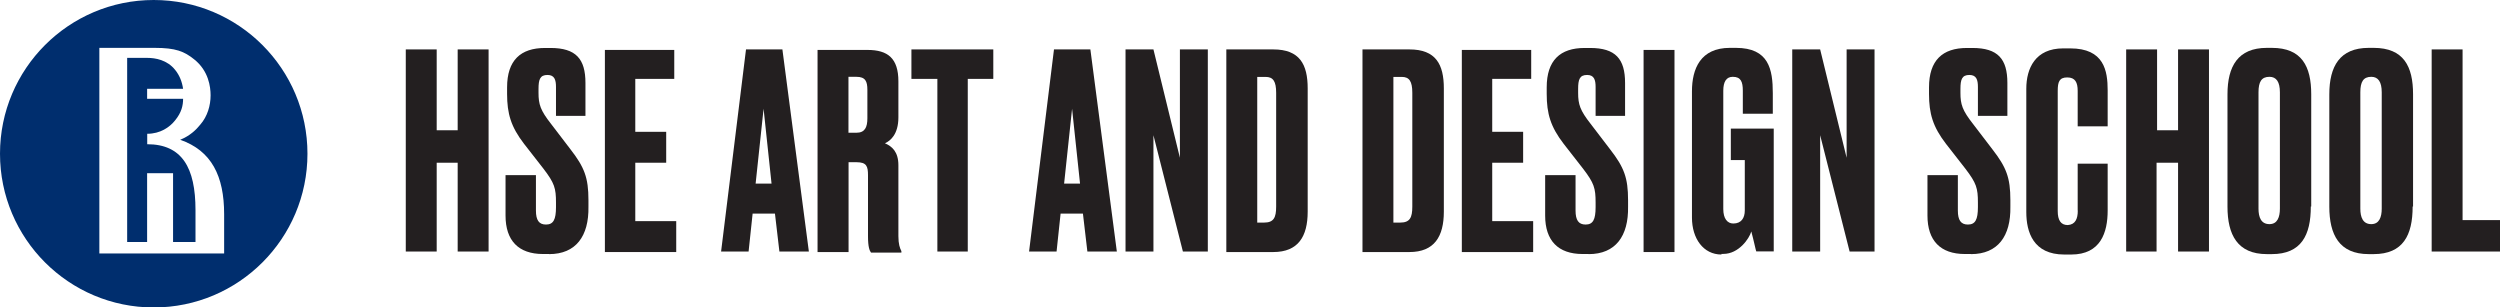
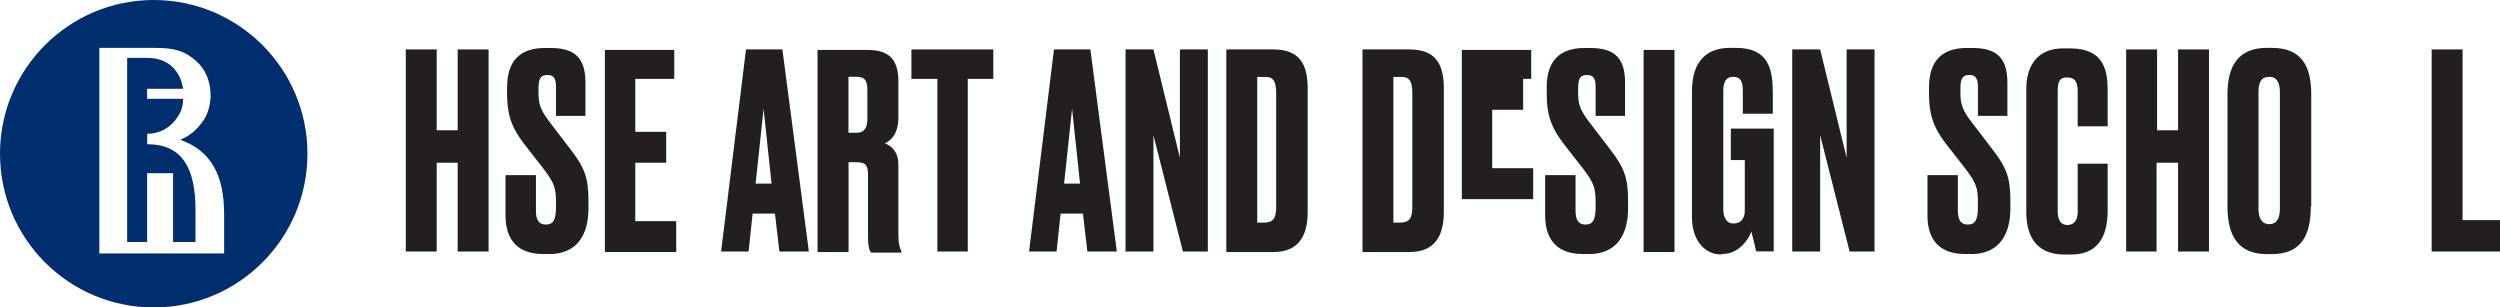
<svg xmlns="http://www.w3.org/2000/svg" id="Layer_1" data-name="Layer 1" viewBox="0 0 241.82 29.74">
  <defs>
    <style>
      .cls-1 {
        fill: #231f20;
      }

      .cls-2 {
        fill: #002e6e;
        fill-rule: evenodd;
      }
    </style>
  </defs>
  <g>
    <path class="cls-2" d="M14.24,13.95v-1.01h0c1.26,0,2.17-.63,2.7-1.3,.63-.77,.77-1.45,.77-2.08h-3.48v-.97h3.48c-.1-.68-.34-1.3-.77-1.83-.77-.97-1.93-1.16-2.66-1.16h-1.98V23.41h1.93v-6.66h2.51v6.66h2.17v-3.09c0-4.1-1.3-6.37-4.68-6.37" />
    <path class="cls-2" d="M14.87,0C6.66,0,0,6.66,0,14.87s6.66,14.87,14.87,14.87,14.87-6.66,14.87-14.87S23.08,0,14.87,0m6.81,24.52H9.61V4.63h5.36c2.03,0,2.85,.34,3.81,1.11,1.4,1.11,1.59,2.66,1.59,3.48,0,.97-.29,2.03-1.01,2.85-.39,.48-.97,1.06-1.93,1.45,3.04,1.06,4.25,3.52,4.25,7.19v3.81Z" />
  </g>
  <g>
    <path class="cls-1" d="M44.27,15.74h-2.03v8.59h-2.99V4.78h2.99v7.82h2.03V4.78h2.99V24.33h-2.99V15.74Z" />
    <path class="cls-1" d="M53.1,24.57h-.58c-2.37,0-3.62-1.3-3.62-3.72v-3.91h2.94v3.43c0,.92,.29,1.35,.97,1.35,.72,0,.97-.48,.97-1.69v-.43c0-1.4-.14-1.88-1.21-3.28l-1.88-2.41c-1.26-1.64-1.64-2.9-1.64-4.83v-.63c0-2.61,1.3-3.81,3.67-3.81h.53c2.46,0,3.38,1.06,3.38,3.38v3.19h-2.85v-2.8c0-.68-.14-1.16-.82-1.16-.72,0-.87,.43-.87,1.35v.39c0,1.11,.19,1.69,1.21,2.99l1.88,2.46c1.35,1.74,1.74,2.75,1.74,4.92v.63c.05,2.85-1.21,4.59-3.81,4.59Z" />
    <path class="cls-1" d="M65.22,4.78v2.85h-3.77v5.12h2.99v2.99h-2.99v5.65h3.96v2.99h-6.9V4.83h6.71v-.05Z" />
    <path class="cls-1" d="M74.97,20.66h-2.17l-.39,3.67h-2.66l2.41-19.55h3.52l2.56,19.55h-2.85l-.43-3.67Zm-.34-2.9l-.77-7.24-.77,7.24h1.54Z" />
    <path class="cls-1" d="M82.07,24.38h-2.99V4.83h4.83c1.98,0,2.99,.82,2.99,3.04v3.48c0,1.64-.77,2.27-1.3,2.51,.68,.29,1.3,.82,1.3,2.12v6.86c0,.77,.14,1.16,.29,1.45v.14h-2.94c-.14-.19-.29-.53-.29-1.59v-5.89c0-.87-.14-1.26-1.11-1.26h-.77v8.69Zm0-11.54h.77c.82,0,1.06-.53,1.06-1.4v-2.75c0-.82-.19-1.26-1.06-1.26h-.77v5.41Z" />
    <path class="cls-1" d="M93.61,7.63V24.33h-2.94V7.63h-2.51v-2.85h7.92v2.85h-2.46Z" />
    <path class="cls-1" d="M104.76,20.66h-2.17l-.39,3.67h-2.66l2.41-19.55h3.52l2.56,19.55h-2.85l-.43-3.67Zm-.29-2.9l-.77-7.24-.77,7.24h1.54Z" />
    <path class="cls-1" d="M111.57,4.78l2.56,10.48V4.78h2.7V24.33h-2.41l-2.85-11.25v11.25h-2.7V4.78h2.7Z" />
    <path class="cls-1" d="M118.62,4.78h4.54c2.56,0,3.33,1.45,3.33,3.77v11.92c0,2.41-.92,3.91-3.33,3.91h-4.54V4.78Zm2.94,16.75h.72c.92,0,1.16-.48,1.16-1.54V8.98c0-1.11-.29-1.54-1.01-1.54h-.82v14.1h-.05Z" />
    <path class="cls-1" d="M131.79,4.78h4.54c2.56,0,3.33,1.45,3.33,3.77v11.92c0,2.41-.92,3.91-3.33,3.91h-4.54V4.78Zm2.94,16.75h.72c.92,0,1.16-.48,1.16-1.54V8.98c0-1.11-.29-1.54-1.01-1.54h-.82v14.1h-.05Z" />
-     <path class="cls-1" d="M148.11,4.78v2.85h-3.77v5.12h2.99v2.99h-2.99v5.65h3.96v2.99h-6.9V4.83h6.71v-.05Z" />
+     <path class="cls-1" d="M148.11,4.78v2.85h-3.77h2.99v2.99h-2.99v5.65h3.96v2.99h-6.9V4.83h6.71v-.05Z" />
    <path class="cls-1" d="M153.66,24.57h-.58c-2.37,0-3.62-1.3-3.62-3.72v-3.91h2.94v3.43c0,.92,.29,1.35,.97,1.35,.72,0,.97-.48,.97-1.69v-.43c0-1.4-.14-1.88-1.21-3.28l-1.88-2.41c-1.26-1.64-1.64-2.9-1.64-4.83v-.63c0-2.61,1.3-3.81,3.67-3.81h.53c2.46,0,3.38,1.06,3.38,3.38v3.19h-2.85v-2.8c0-.68-.14-1.16-.82-1.16-.72,0-.87,.43-.87,1.35v.39c0,1.11,.19,1.69,1.21,2.99l1.88,2.46c1.35,1.74,1.74,2.75,1.74,4.92v.63c.05,2.85-1.21,4.59-3.81,4.59Z" />
    <path class="cls-1" d="M161.97,24.38h-2.99V4.83h2.99V24.38Z" />
    <path class="cls-1" d="M166.51,24.62c-1.74,0-2.85-1.54-2.85-3.57V8.83c0-2.17,.82-4.2,3.67-4.2h.58c3.19,0,3.57,2.08,3.57,4.39v1.98h-2.9v-2.22c0-.87-.19-1.35-.97-1.35-.63,0-.92,.48-.92,1.35v11.44c0,.92,.39,1.4,.97,1.4,.77,0,1.11-.53,1.11-1.26v-4.88h-1.35v-3.04h4.15v11.88h-1.69c-.05-.1-.24-1.06-.48-1.93-.19,.68-1.21,2.17-2.7,2.17h-.19v.05Z" />
    <path class="cls-1" d="M176.06,4.78l2.56,10.48V4.78h2.7V24.33h-2.41l-2.85-11.25v11.25h-2.7V4.78h2.7Z" />
    <path class="cls-1" d="M190.64,24.57h-.58c-2.37,0-3.62-1.3-3.62-3.72v-3.91h2.94v3.43c0,.92,.29,1.35,.97,1.35,.72,0,.97-.48,.97-1.69v-.43c0-1.4-.14-1.88-1.21-3.28l-1.88-2.41c-1.26-1.64-1.64-2.9-1.64-4.83v-.63c0-2.61,1.3-3.81,3.67-3.81h.53c2.46,0,3.38,1.06,3.38,3.38v3.19h-2.85v-2.8c0-.68-.14-1.16-.82-1.16-.72,0-.87,.43-.87,1.35v.39c0,1.11,.19,1.69,1.21,2.99l1.88,2.46c1.35,1.74,1.74,2.75,1.74,4.92v.63c.05,2.85-1.21,4.59-3.81,4.59Z" />
    <path class="cls-1" d="M200.97,20.37v-4.54h2.9v4.54c0,2.12-.68,4.25-3.52,4.25h-.68c-2.99,0-3.67-2.17-3.67-4.1V8.59c0-1.98,.87-3.91,3.57-3.91h.68c3.28,0,3.62,2.17,3.62,4.06v3.48h-2.9v-3.43c0-.82-.24-1.3-1.01-1.3s-.92,.43-.92,1.3v11.63c0,.87,.29,1.35,.97,1.35,.72-.05,.97-.58,.97-1.4Z" />
    <path class="cls-1" d="M210.63,15.74h-2.03v8.59h-2.94V4.78h2.99v7.82h2.03V4.78h2.99V24.33h-2.99V15.74h-.05Z" />
    <path class="cls-1" d="M223.52,19.99c0,2.75-.92,4.59-3.77,4.59h-.48c-2.85,0-3.81-1.88-3.81-4.59V9.12c0-2.7,1.01-4.49,3.81-4.49h.48c2.9,0,3.81,1.79,3.81,4.49v10.86h-.05Zm-2.99-11.06c0-1.01-.34-1.5-1.01-1.5-.77,0-1.06,.48-1.06,1.5v11.25c0,.82,.24,1.5,1.06,1.5,.77,0,1.01-.68,1.01-1.5V8.93Z" />
-     <path class="cls-1" d="M233.37,19.99c0,2.75-.92,4.59-3.77,4.59h-.48c-2.85,0-3.81-1.88-3.81-4.59V9.12c0-2.7,1.01-4.49,3.81-4.49h.48c2.9,0,3.81,1.79,3.81,4.49v10.86h-.05Zm-2.99-11.06c0-1.01-.34-1.5-1.01-1.5-.77,0-1.06,.48-1.06,1.5v11.25c0,.82,.24,1.5,1.06,1.5,.77,0,1.01-.68,1.01-1.5V8.93Z" />
    <path class="cls-1" d="M238.2,4.78V21.29h3.62v3.04h-6.61V4.78h2.99Z" />
  </g>
</svg>